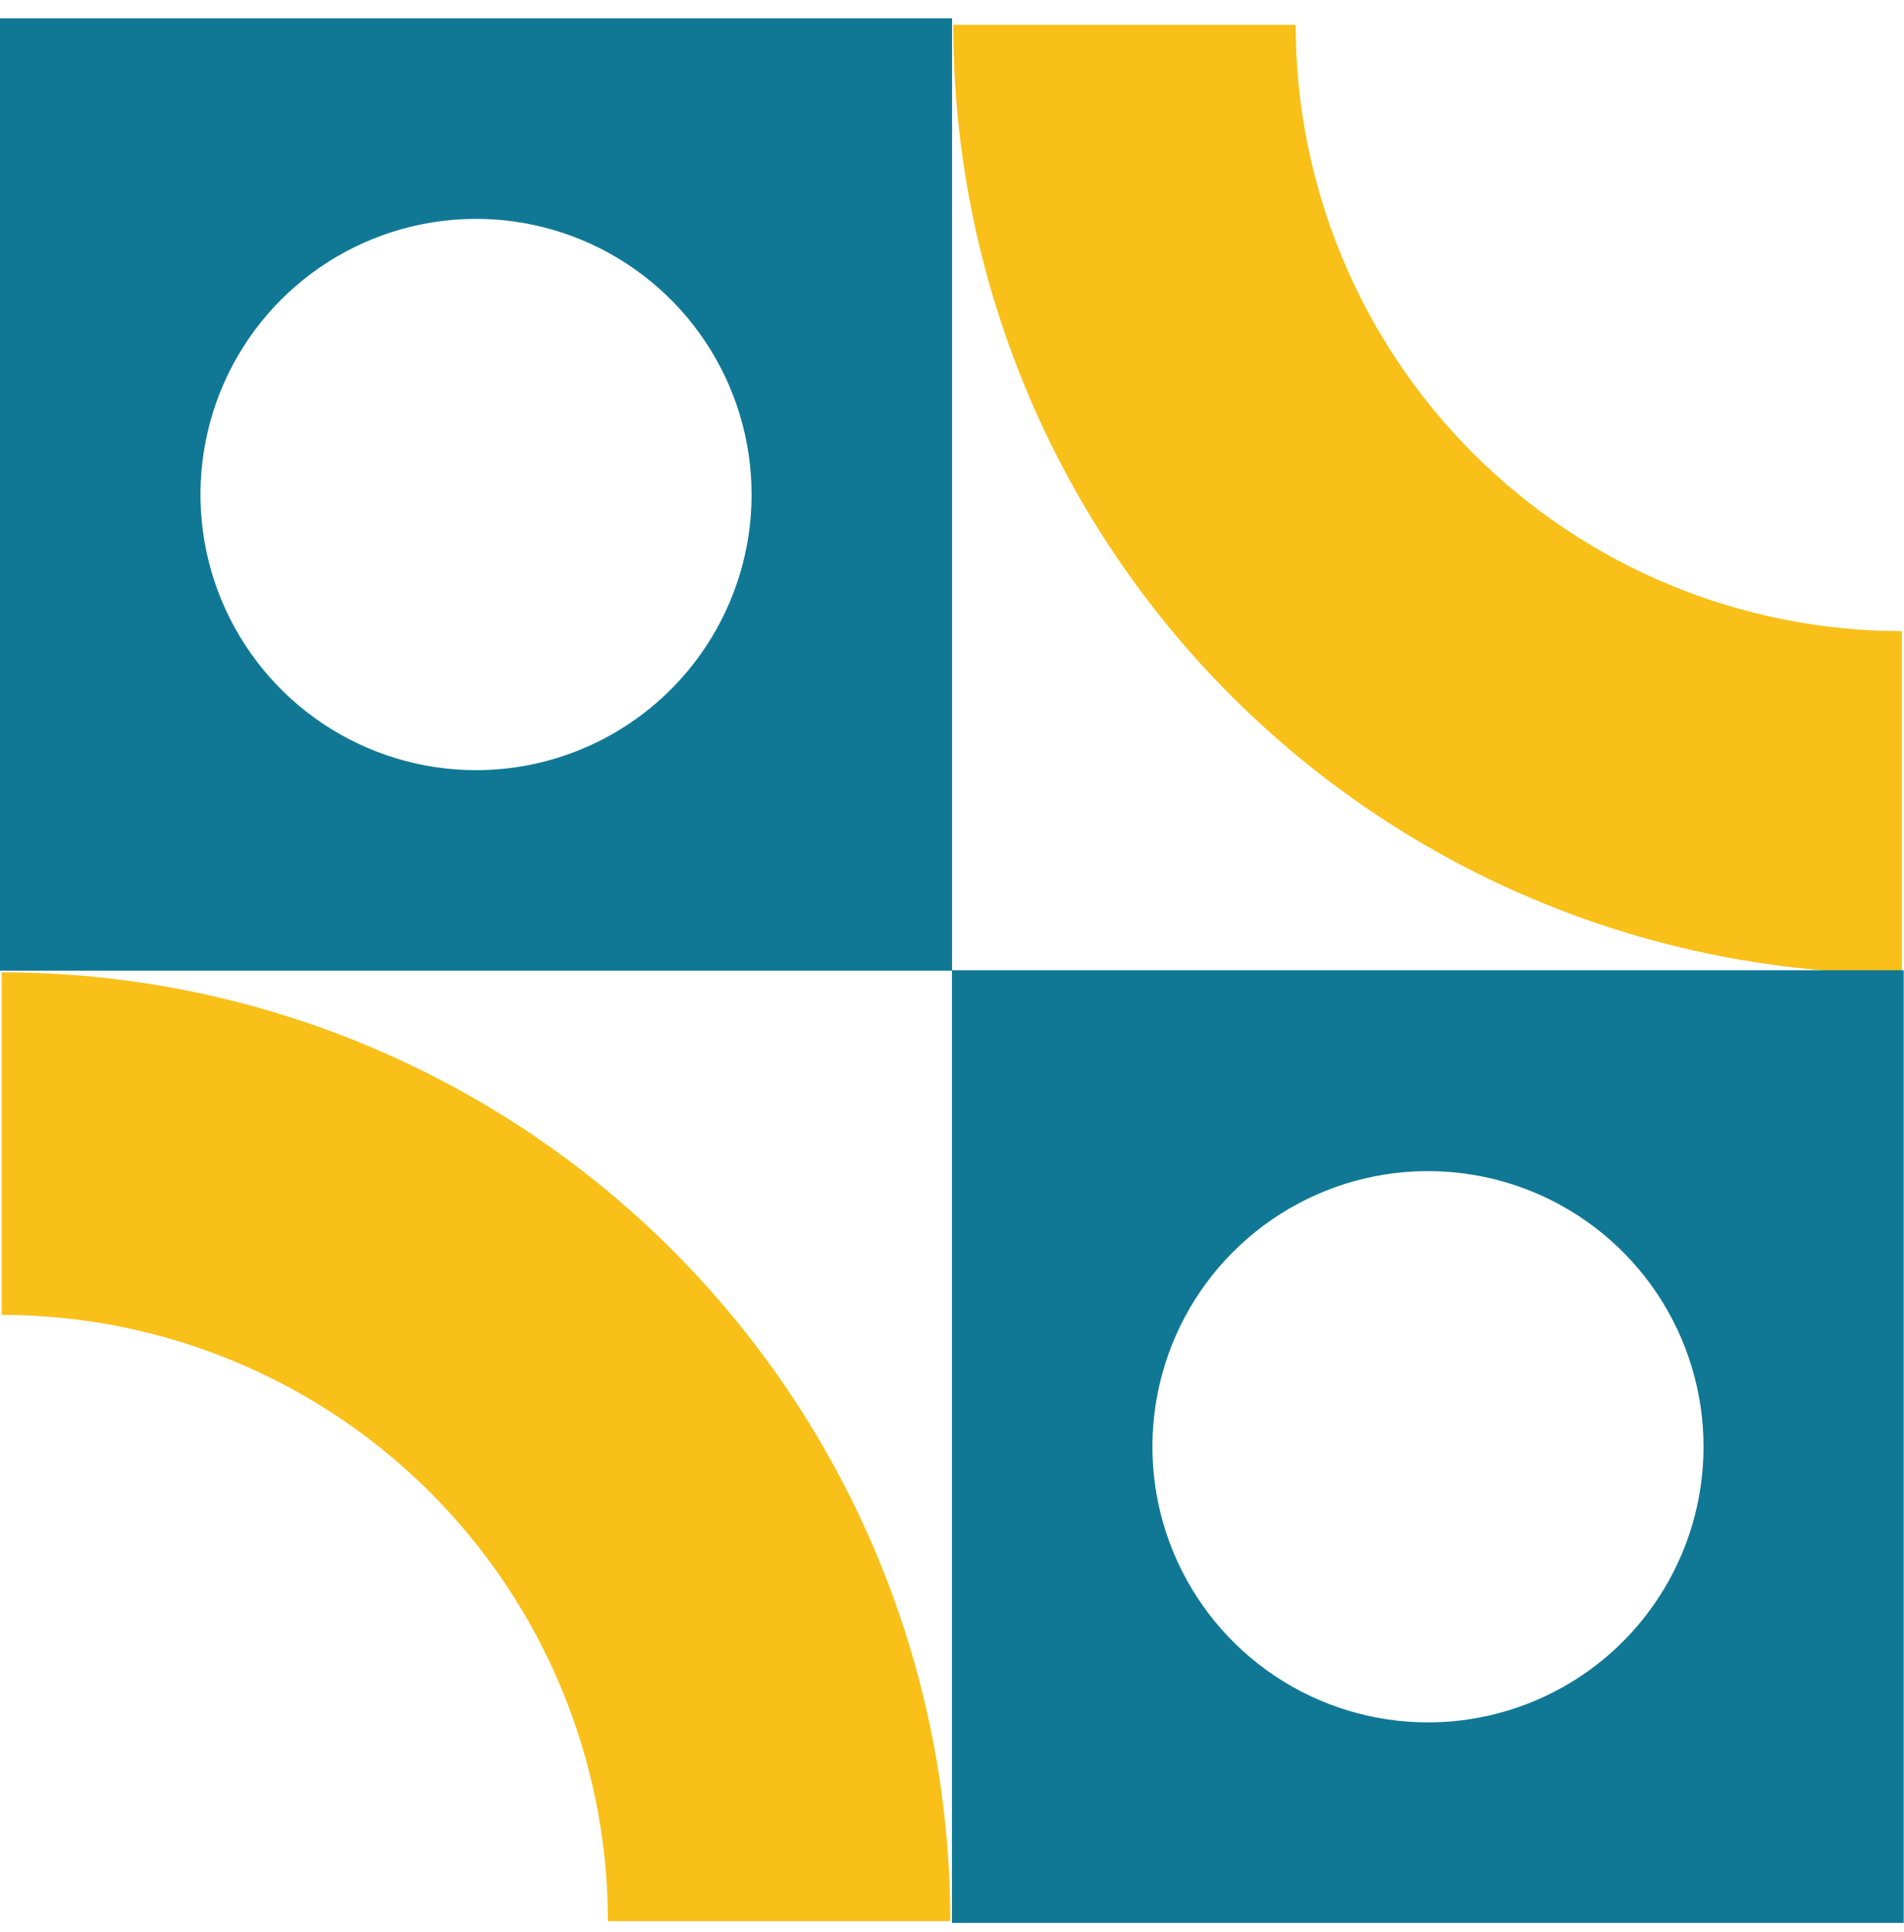
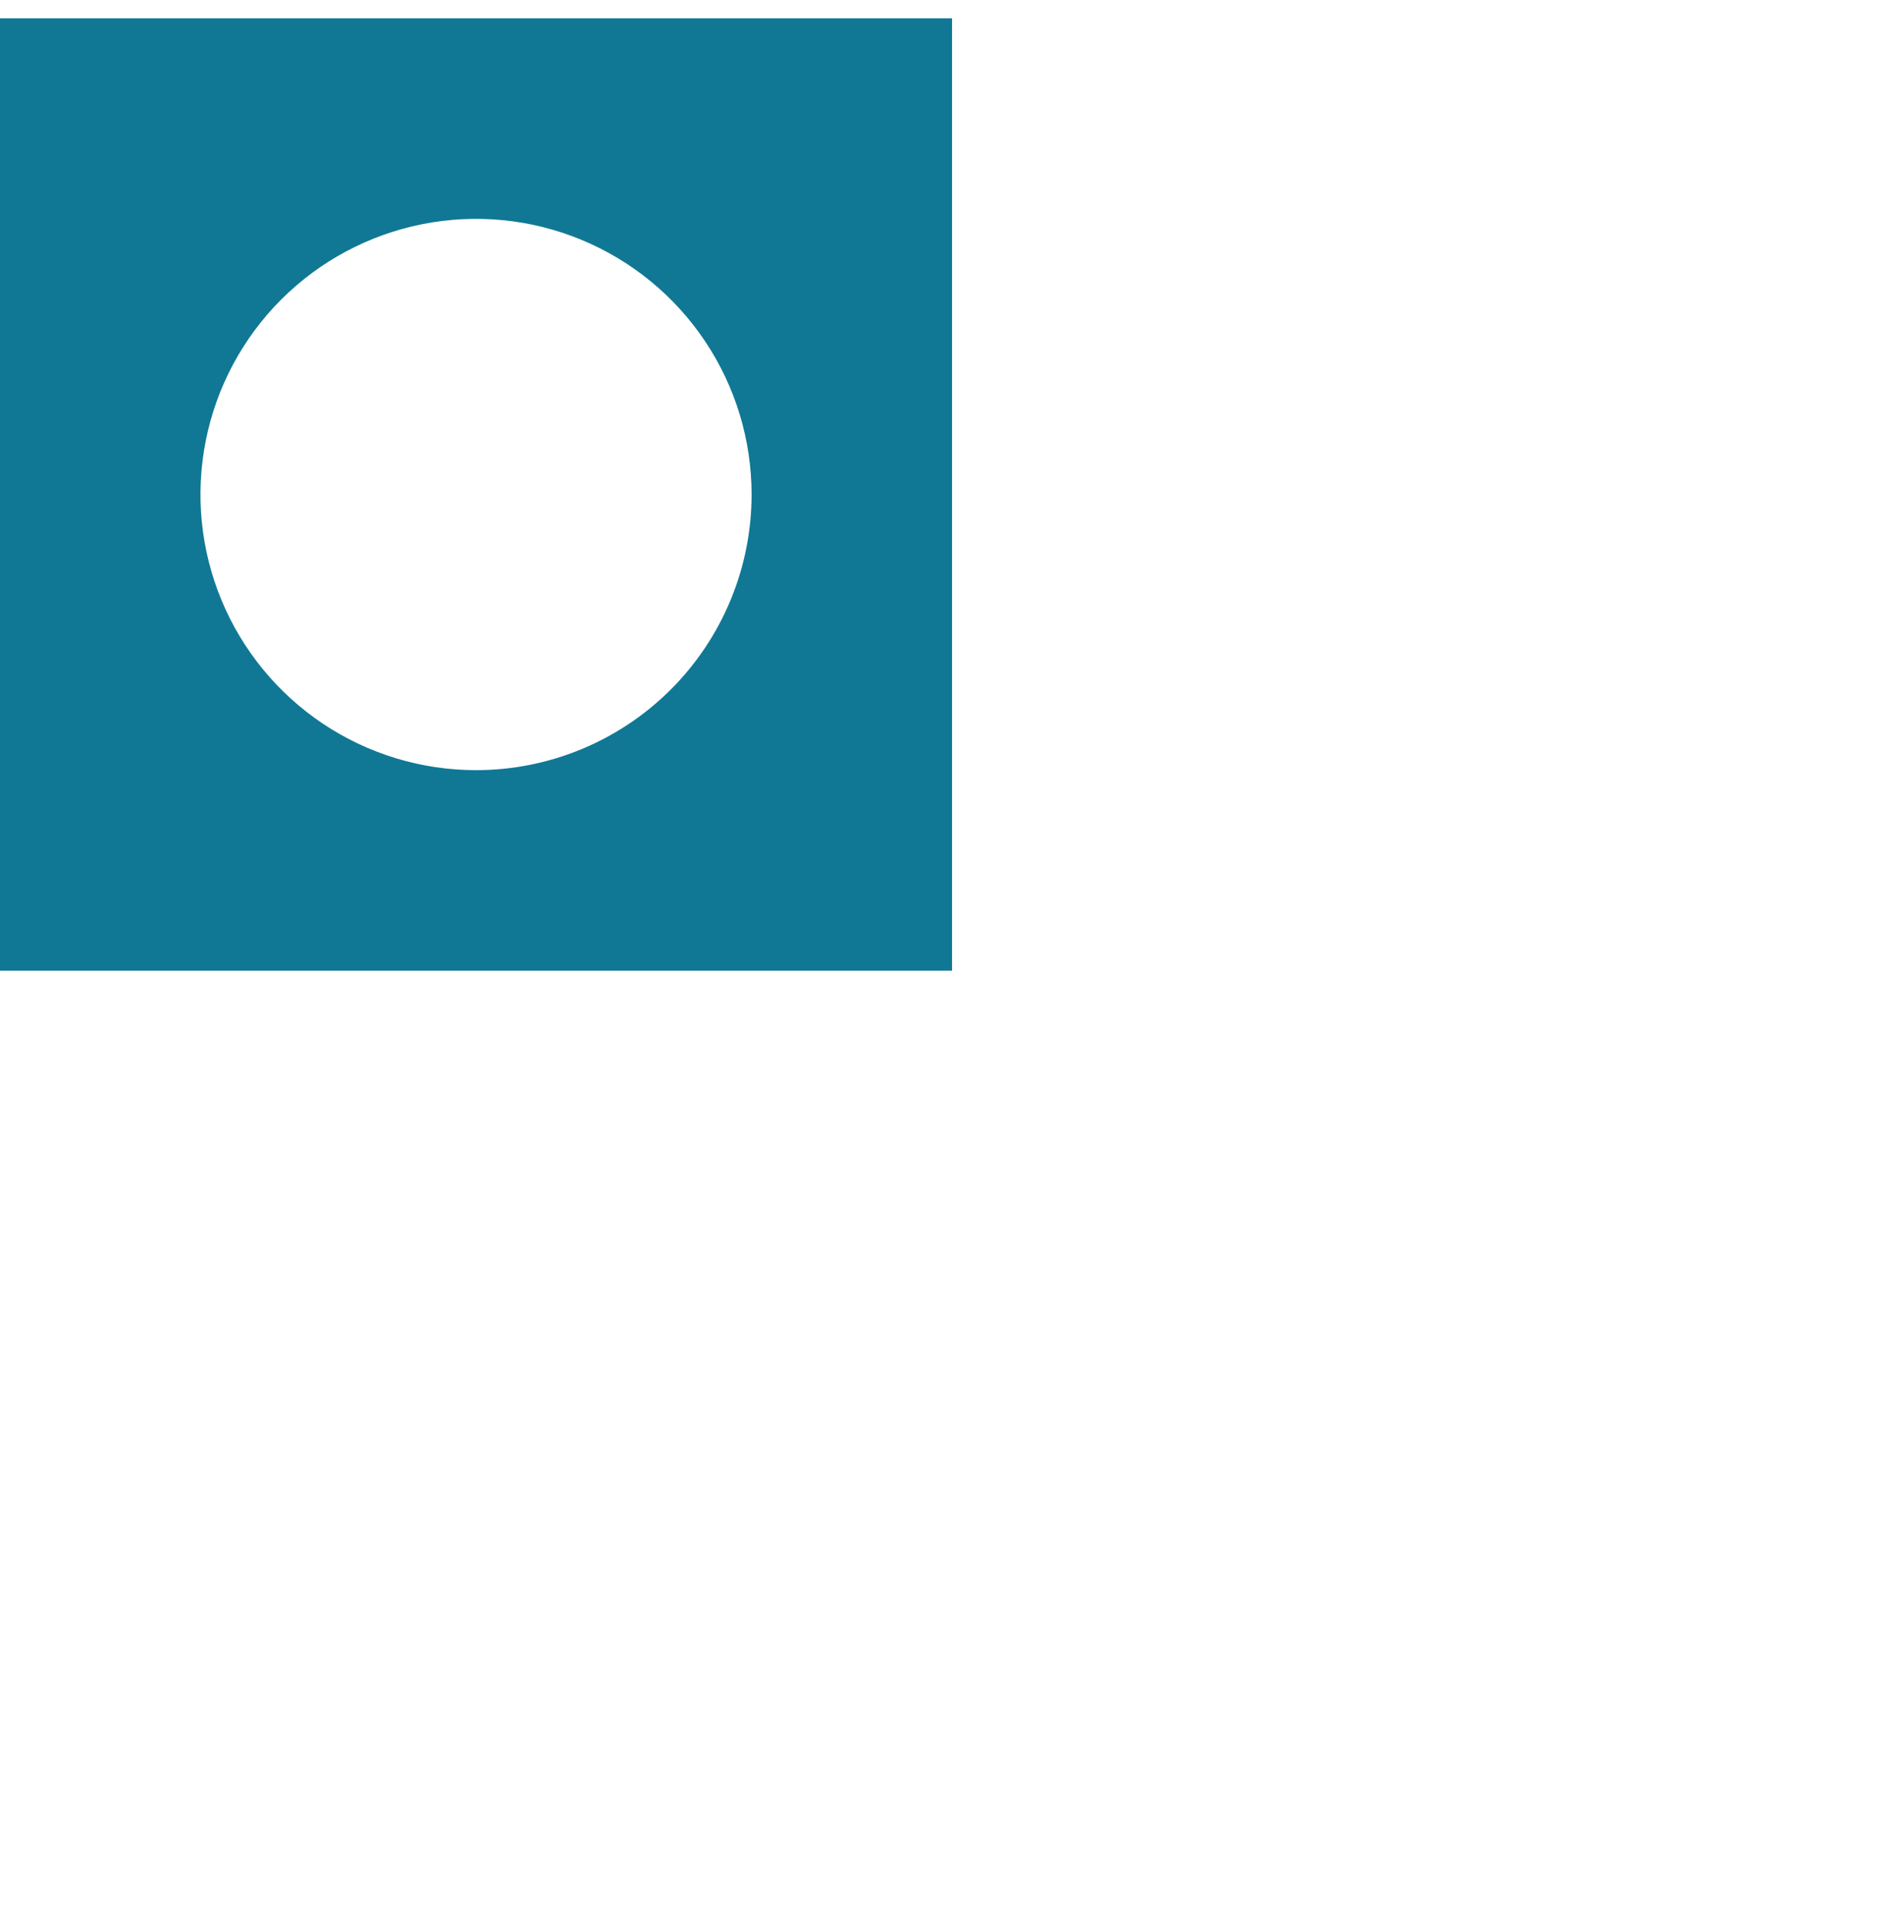
<svg xmlns="http://www.w3.org/2000/svg" width="70" height="71" viewBox="0 0 70 71" fill="none">
-   <path d="M35.047 0.91C35.047 10.16 38.721 19.03 45.261 25.57C51.801 32.111 60.672 35.785 69.922 35.785V23.196C64.011 23.195 58.343 20.847 54.164 16.668C49.984 12.489 47.636 6.821 47.635 0.91H35.047ZM34.937 70.611C34.937 61.361 31.263 52.491 24.723 45.95C18.182 39.41 9.312 35.736 0.062 35.736V48.328C5.973 48.328 11.64 50.676 15.82 54.854C19.999 59.033 22.348 64.701 22.349 70.611H34.937Z" fill="#F8C018" />
  <path d="M0 0.674V35.676H35.002V0.674H0ZM17.501 28.306C15.497 28.306 13.538 27.712 11.872 26.599C10.206 25.485 8.908 23.903 8.141 22.052C7.374 20.201 7.174 18.164 7.565 16.198C7.955 14.233 8.92 12.428 10.337 11.011C11.754 9.594 13.559 8.63 15.524 8.239C17.49 7.848 19.527 8.048 21.378 8.815C23.229 9.582 24.811 10.88 25.924 12.546C27.038 14.213 27.632 16.171 27.632 18.175C27.632 20.862 26.564 23.439 24.665 25.339C22.765 27.239 20.188 28.306 17.501 28.306Z" fill="#107895" />
-   <path d="M34.998 35.658V70.674H69.989V35.658H34.998ZM52.499 63.304C50.495 63.304 48.536 62.71 46.87 61.597C45.204 60.483 43.906 58.901 43.139 57.05C42.372 55.199 42.172 53.162 42.563 51.197C42.954 49.231 43.918 47.426 45.335 46.01C46.752 44.593 48.557 43.628 50.523 43.237C52.488 42.846 54.525 43.047 56.376 43.813C58.227 44.58 59.809 45.879 60.923 47.545C62.036 49.211 62.63 51.169 62.63 53.173C62.63 55.86 61.562 58.437 59.663 60.337C57.763 62.237 55.186 63.304 52.499 63.304Z" fill="#107895" />
</svg>